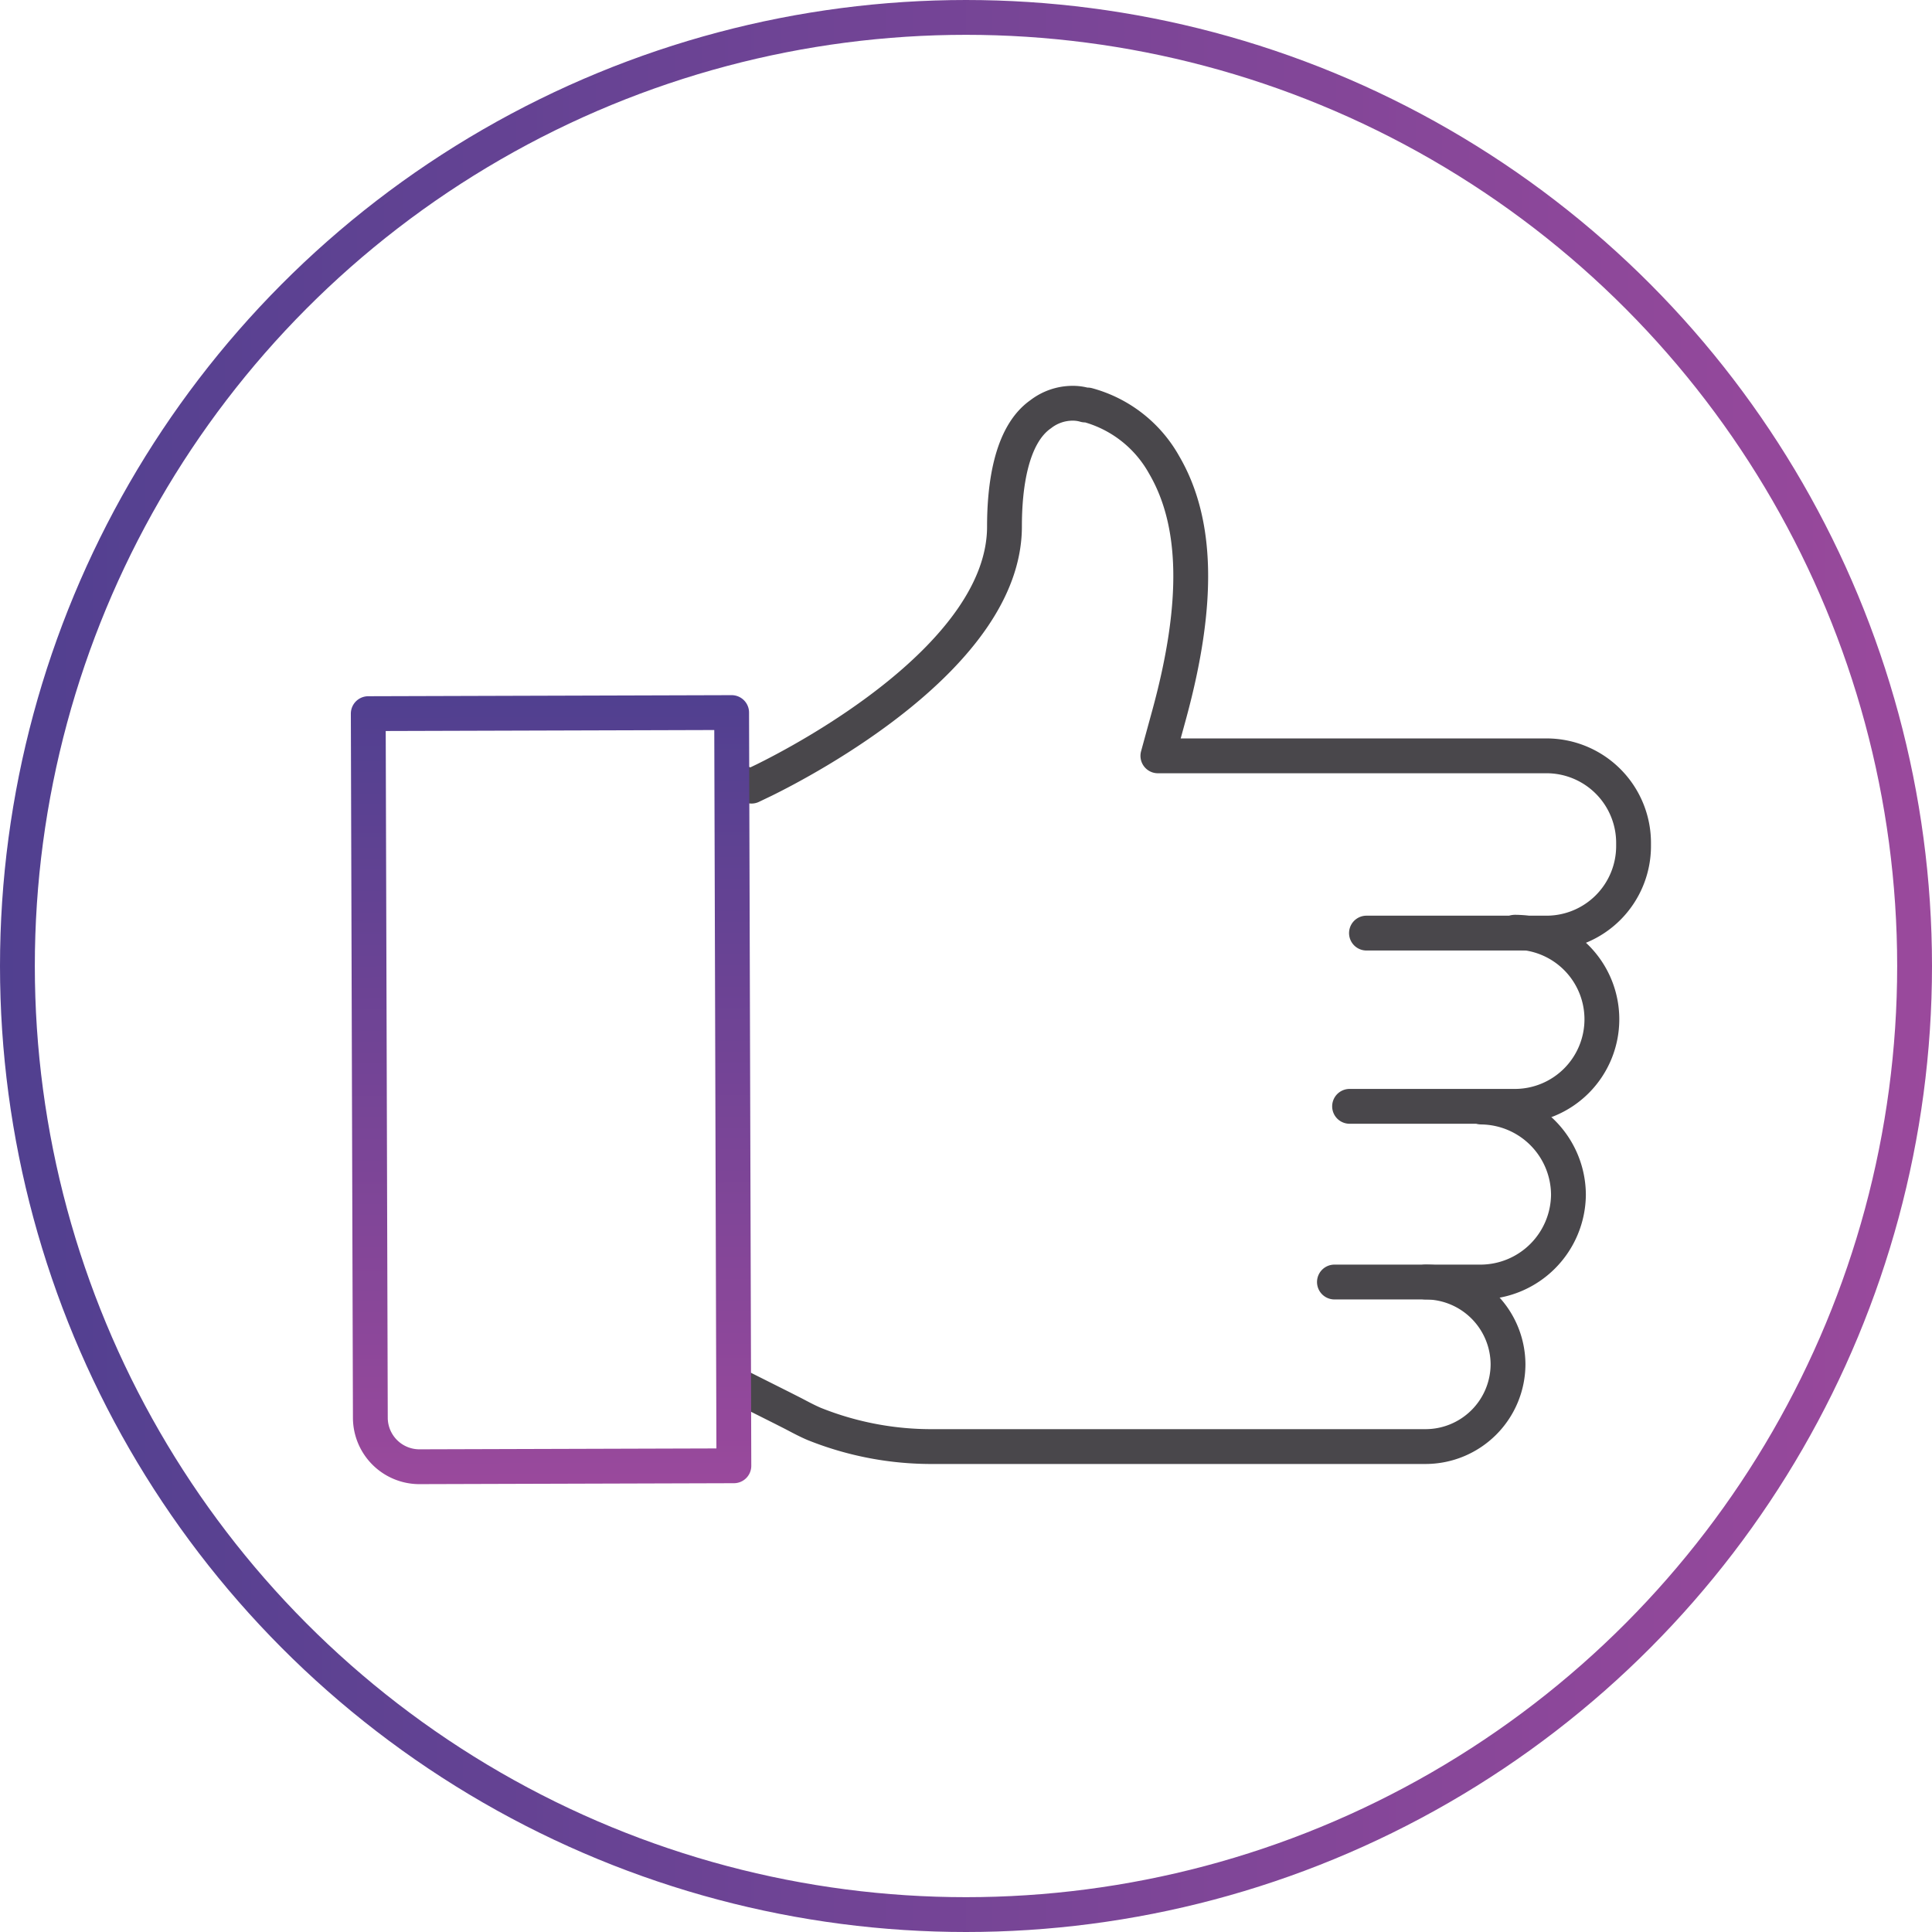
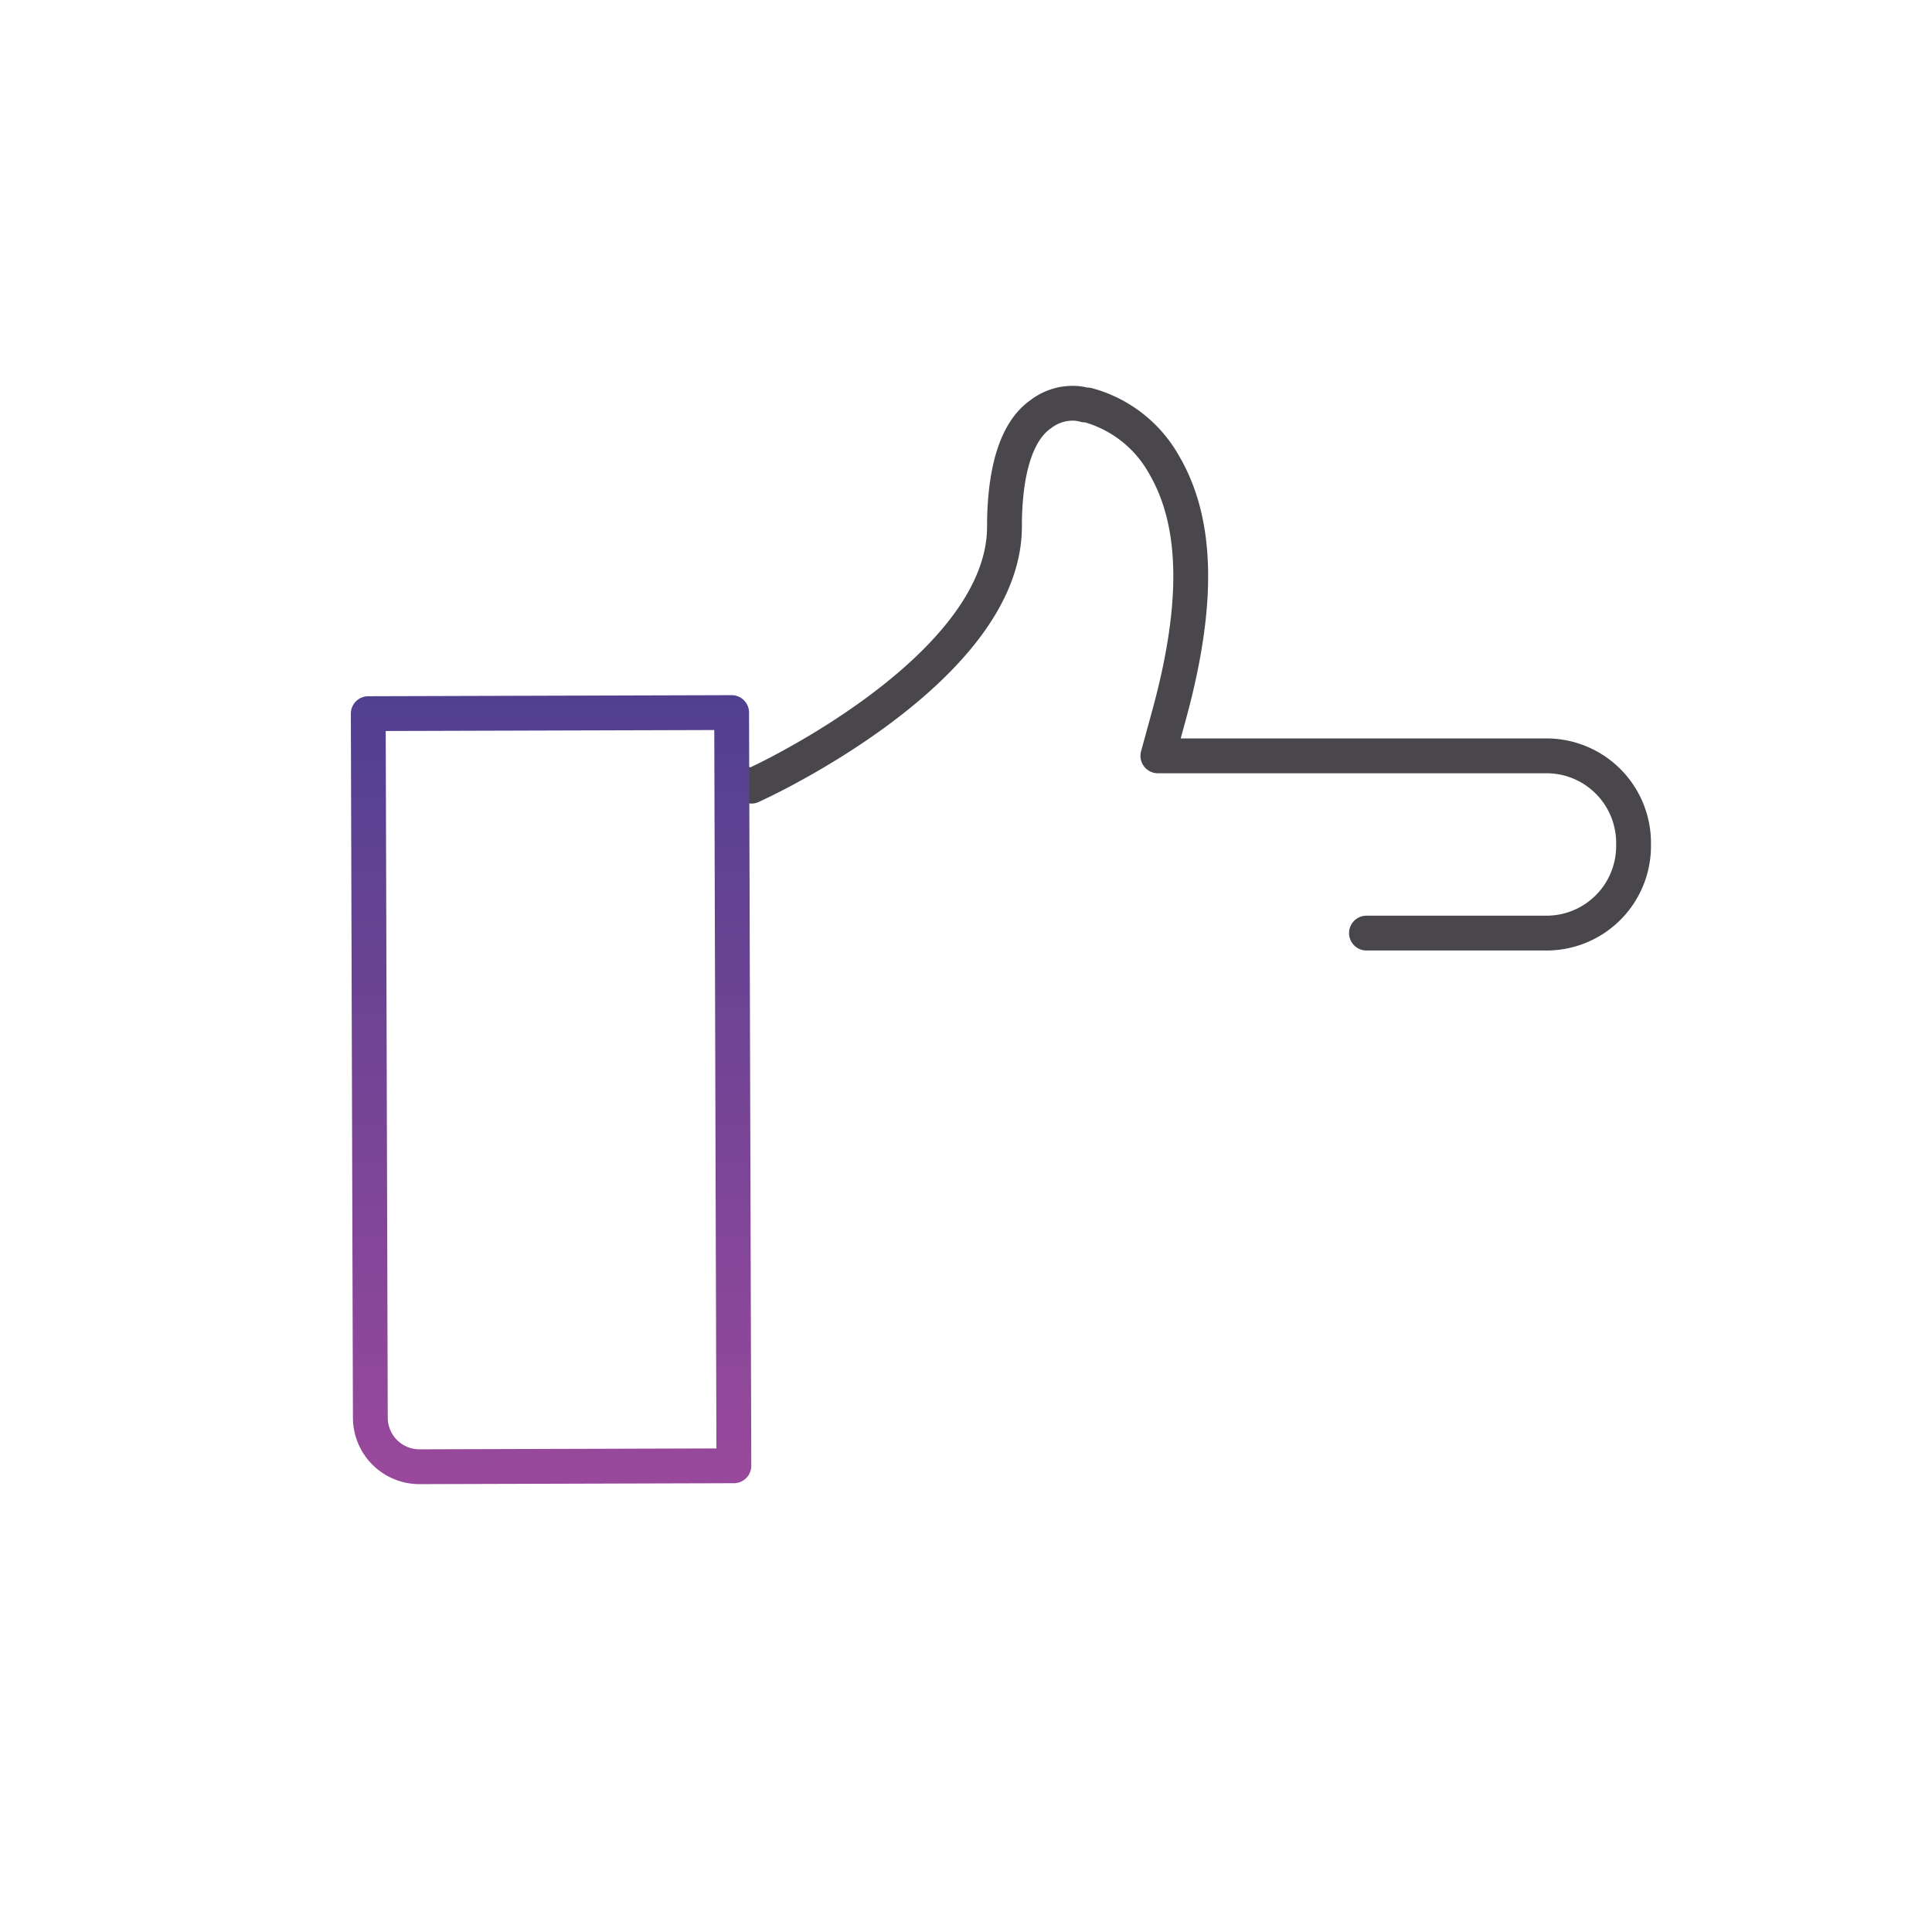
<svg xmlns="http://www.w3.org/2000/svg" xmlns:xlink="http://www.w3.org/1999/xlink" viewBox="0 0 110.96 110.96">
  <defs>
    <style>.cls-1,.cls-2,.cls-3{fill:none;stroke-linecap:round;stroke-linejoin:round;stroke-width:2px;}.cls-1{stroke:url(#New_Gradient_Swatch_2);}.cls-2{stroke:#49474b;}.cls-3{stroke:url(#New_Gradient_Swatch_2-2);}</style>
    <linearGradient id="New_Gradient_Swatch_2" y1="55.48" x2="110.96" y2="55.48" gradientUnits="userSpaceOnUse">
      <stop offset="0" stop-color="#514090" />
      <stop offset="1" stop-color="#9a499c" />
    </linearGradient>
    <linearGradient id="New_Gradient_Swatch_2-2" x1="-236.76" y1="380.47" x2="-194.41" y2="380.47" gradientTransform="matrix(1.07, 0, 0, -1.07, 262.64, 470.73)" xlink:href="#New_Gradient_Swatch_2" />
  </defs>
  <title>Satisfy_Customers</title>
  <g id="Layer_2" data-name="Layer 2">
    <g id="Layer_1-2" data-name="Layer 1">
-       <circle class="cls-1" cx="55.48" cy="55.48" r="54.48" />
-       <path class="cls-2" d="M77.51,63.54H87a5,5,0,0,0,5-5h0a5,5,0,0,0-5-5" />
-       <path class="cls-2" d="M76.64,73.63h8.44a5.06,5.06,0,0,0,5-5h0a5.06,5.06,0,0,0-5-5.05" />
-       <path class="cls-2" d="M42.17,79.48l2.77,1.39.63.32c.38.2.79.42,1.19.59a18.07,18.07,0,0,0,6.89,1.3H81.88a4.74,4.74,0,0,0,4.73-4.72h0a4.75,4.75,0,0,0-4.73-4.73" />
      <path class="cls-2" d="M78.48,53.59H88.82a5,5,0,0,0,5-5v-.18a5,5,0,0,0-5-5H66.5l.66-2.41c1.73-6.36,1.63-11-.3-14.3a7.18,7.18,0,0,0-4.4-3.44l-.14,0a2.5,2.5,0,0,0-.75-.1,3,3,0,0,0-1.8.63c-1.72,1.2-2.08,4.17-2.08,6.45,0,7.42-11.52,13.44-13.82,14.57l-.71.34-.74-.25-.27-.09" />
      <path class="cls-3" d="M10,52.13H53.26a0,0,0,0,1,0,0v18.1A2.82,2.82,0,0,1,50.44,73H10a0,0,0,0,1,0,0V52.13A0,0,0,0,1,10,52.13Z" transform="translate(94.12 30.77) rotate(89.83)" />
    </g>
  </g>
</svg>